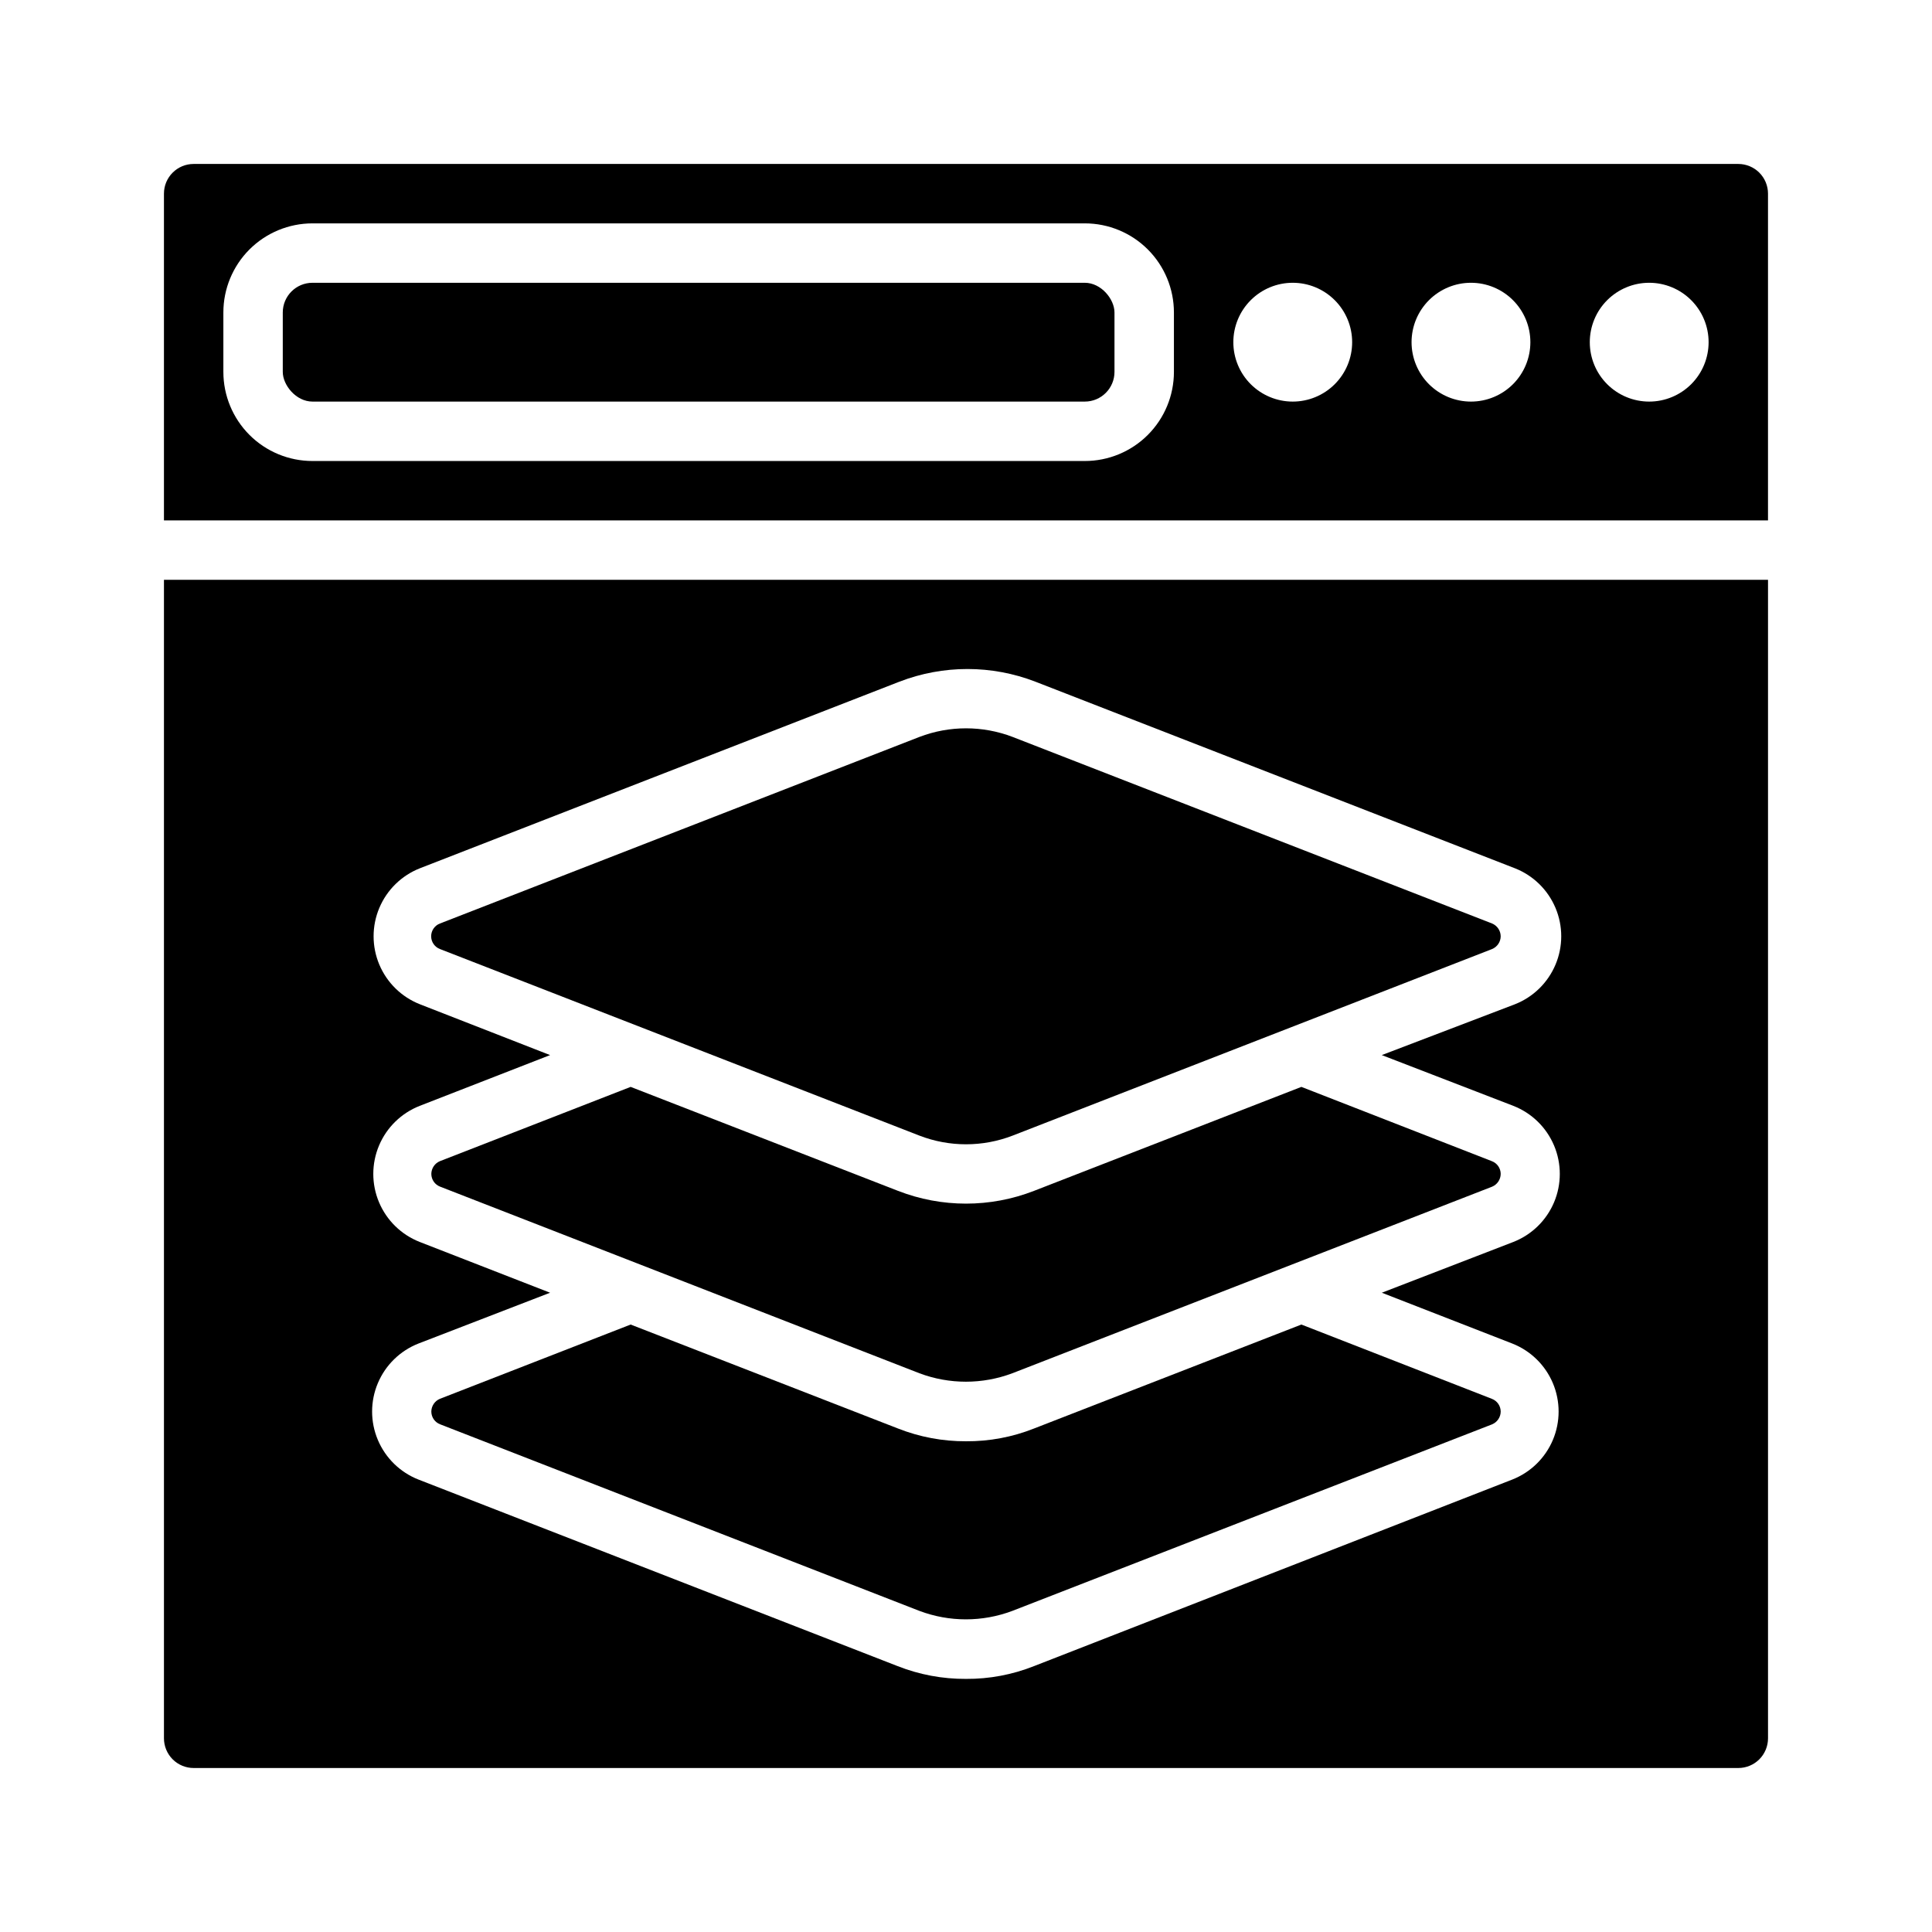
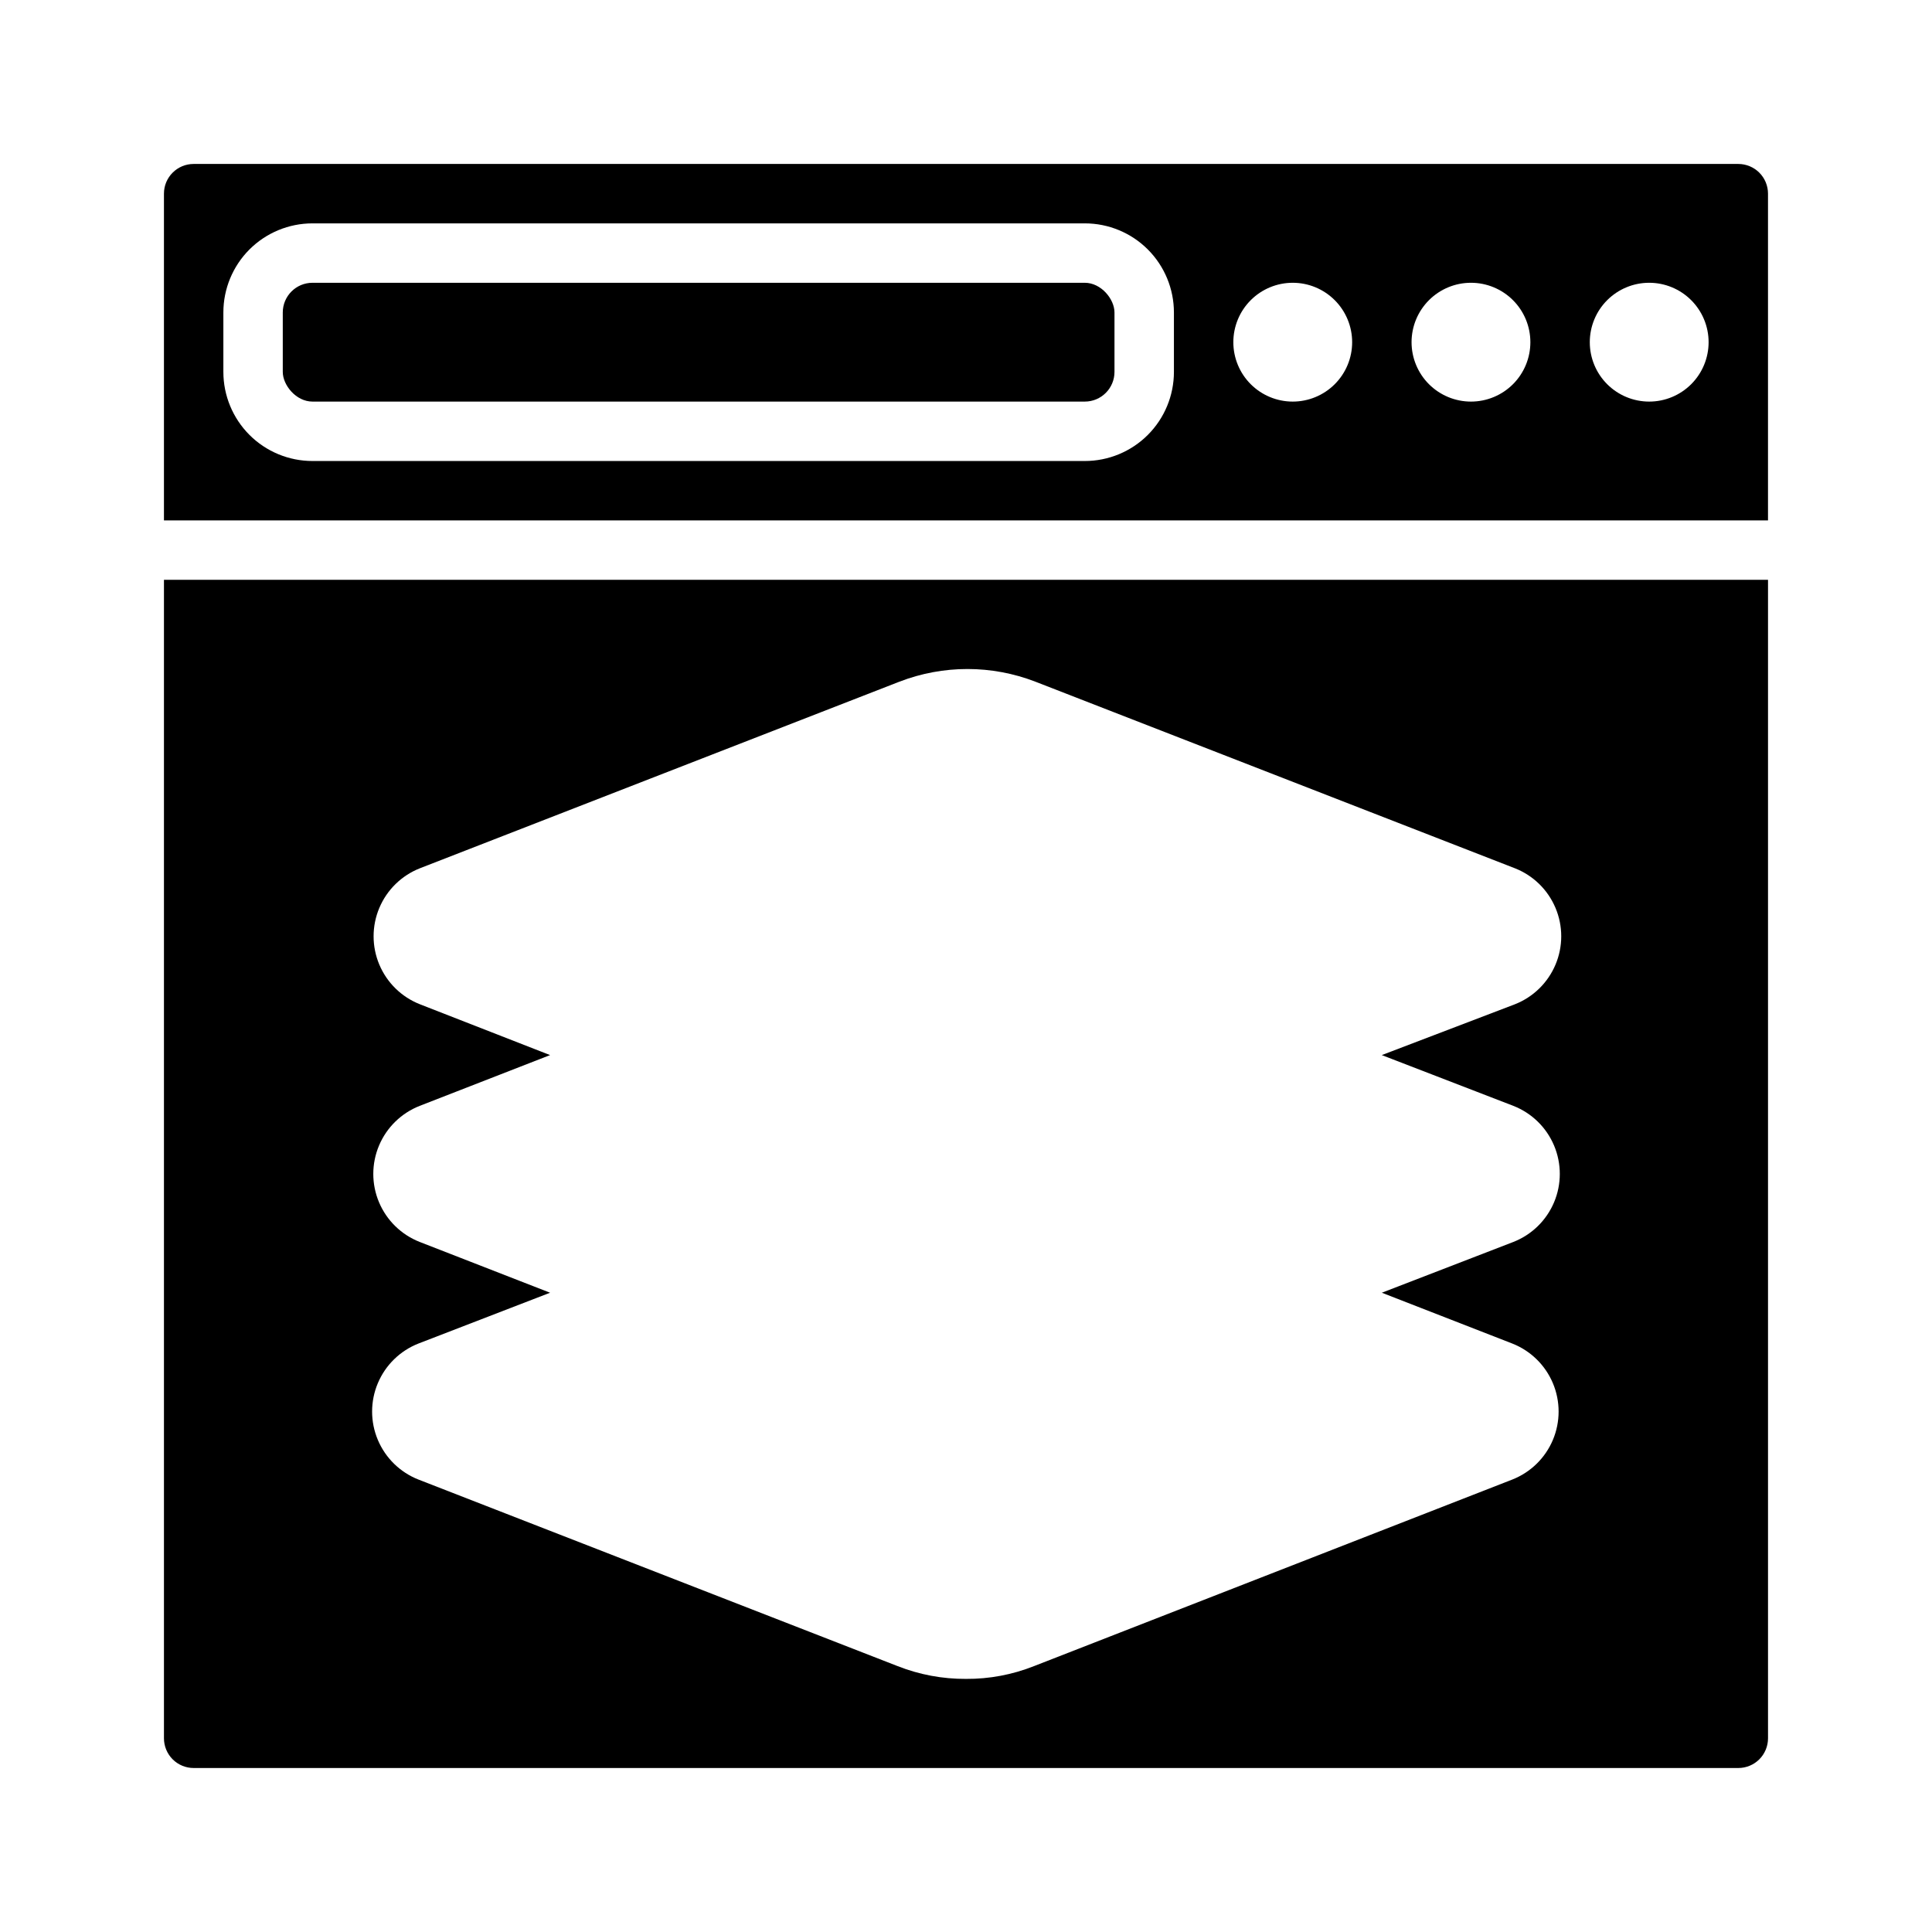
<svg xmlns="http://www.w3.org/2000/svg" fill="#000000" width="800px" height="800px" version="1.1" viewBox="144 144 512 512">
  <g>
    <path d="m604.67 187.45h-409.35c-4.348 0-7.871 3.523-7.871 7.871v86.594h425.09v-86.594c0-2.086-0.828-4.09-2.305-5.566-1.477-1.473-3.481-2.305-5.566-2.305zm-149.57 55.105c0 6.262-2.488 12.27-6.914 16.699-4.43 4.43-10.438 6.918-16.699 6.918h-204.68c-6.262 0-12.27-2.488-16.699-6.918-4.426-4.43-6.914-10.438-6.914-16.699v-15.746c0-6.262 2.488-12.27 6.914-16.699 4.43-4.426 10.438-6.914 16.699-6.914h204.68c6.262 0 12.27 2.488 16.699 6.914 4.426 4.43 6.914 10.438 6.914 16.699zm31.488 7.871c-4.176 0-8.18-1.66-11.133-4.609-2.953-2.953-4.609-6.957-4.609-11.133s1.656-8.18 4.609-11.133c2.953-2.953 6.957-4.613 11.133-4.613 4.176 0 8.18 1.66 11.133 4.613 2.953 2.953 4.613 6.957 4.613 11.133s-1.66 8.18-4.613 11.133c-2.953 2.949-6.957 4.609-11.133 4.609zm47.23 0h0.004c-4.176 0-8.18-1.66-11.133-4.609-2.953-2.953-4.613-6.957-4.613-11.133s1.66-8.18 4.613-11.133c2.953-2.953 6.957-4.613 11.133-4.613s8.18 1.66 11.133 4.613c2.953 2.953 4.609 6.957 4.609 11.133s-1.656 8.18-4.609 11.133c-2.953 2.949-6.957 4.609-11.133 4.609zm47.23 0h0.004c-4.176 0-8.18-1.66-11.133-4.609-2.953-2.953-4.609-6.957-4.609-11.133s1.656-8.18 4.609-11.133c2.953-2.953 6.957-4.613 11.133-4.613 4.176 0 8.18 1.66 11.133 4.613 2.953 2.953 4.613 6.957 4.613 11.133s-1.66 8.18-4.613 11.133c-2.953 2.949-6.957 4.609-11.133 4.609z" />
    <path d="m226.81 218.94h204.67c4.348 0 7.871 4.348 7.871 7.871v15.742c0 4.348-3.523 7.871-7.871 7.871h-204.67c-4.348 0-7.871-4.348-7.871-7.871v-15.742c0-4.348 3.523-7.871 7.871-7.871z" />
    <path d="m187.45 297.66v307.01c0 2.086 0.832 4.09 2.305 5.566 1.477 1.477 3.481 2.305 5.566 2.305h409.35c2.086 0 4.09-0.828 5.566-2.305 1.477-1.477 2.305-3.481 2.305-5.566v-307.01zm357.62 139.41c4.859 1.91 8.746 5.695 10.773 10.508 2.027 4.809 2.027 10.234 0 15.043-2.027 4.809-5.914 8.598-10.773 10.504l-34.871 13.461 34.559 13.461c4.859 1.906 8.742 5.695 10.77 10.504 2.027 4.812 2.027 10.238 0 15.047-2.027 4.809-5.91 8.598-10.77 10.504l-126.74 49.438c-5.738 2.277-11.859 3.426-18.027 3.383-6.195 0.035-12.344-1.113-18.105-3.383l-126.98-49.438c-4.859-1.906-8.742-5.695-10.77-10.504-2.031-4.809-2.031-10.234 0-15.047 2.027-4.809 5.91-8.598 10.77-10.504l34.871-13.461-34.559-13.461c-4.859-1.906-8.742-5.695-10.77-10.504-2.027-4.809-2.027-10.234 0-15.043 2.027-4.812 5.91-8.598 10.77-10.508l34.559-13.461-34.48-13.461h0.004c-4.859-1.906-8.746-5.695-10.773-10.504-2.027-4.809-2.027-10.234 0-15.043 2.027-4.812 5.914-8.598 10.773-10.508l127.05-49.438-0.004 0.004c11.602-4.484 24.457-4.484 36.055 0l127.05 49.438v-0.004c4.859 1.91 8.742 5.695 10.77 10.508 2.031 4.809 2.031 10.234 0 15.043-2.027 4.809-5.91 8.598-10.77 10.504l-35.266 13.461z" />
-     <path d="m541.7 455.1c-0.012 1.484-0.914 2.816-2.285 3.387l-127.13 49.438c-7.938 2.988-16.695 2.988-24.637 0l-126.98-49.438c-1.418-0.527-2.359-1.875-2.363-3.387 0.016-1.484 0.914-2.816 2.285-3.383l50.539-19.68 70.848 27.551c11.594 4.516 24.457 4.516 36.055 0l70.848-27.551 50.461 19.68h-0.004c1.418 0.523 2.359 1.875 2.363 3.383z" />
-     <path d="m541.7 518.08c-0.012 1.484-0.914 2.816-2.285 3.387l-127.13 49.434c-7.938 2.992-16.695 2.992-24.637 0l-126.98-49.434c-1.418-0.527-2.359-1.875-2.363-3.387 0.016-1.484 0.914-2.816 2.285-3.383l50.539-19.68 70.848 27.551c5.738 2.262 11.855 3.41 18.027 3.383 6.168 0.043 12.289-1.105 18.027-3.383l70.848-27.551 50.461 19.68h-0.004c1.418 0.523 2.359 1.875 2.363 3.383z" />
-     <path d="m541.7 392.12c-0.012 1.484-0.914 2.816-2.285 3.387l-127.05 49.438c-7.957 3.07-16.766 3.07-24.719 0l-127.05-49.438c-1.406-0.535-2.336-1.883-2.336-3.387s0.93-2.848 2.336-3.383l127.05-49.438c7.957-3.047 16.758-3.047 24.719 0l127.05 49.438h-0.004c1.371 0.566 2.273 1.898 2.285 3.383z" />
  </g>
</svg>